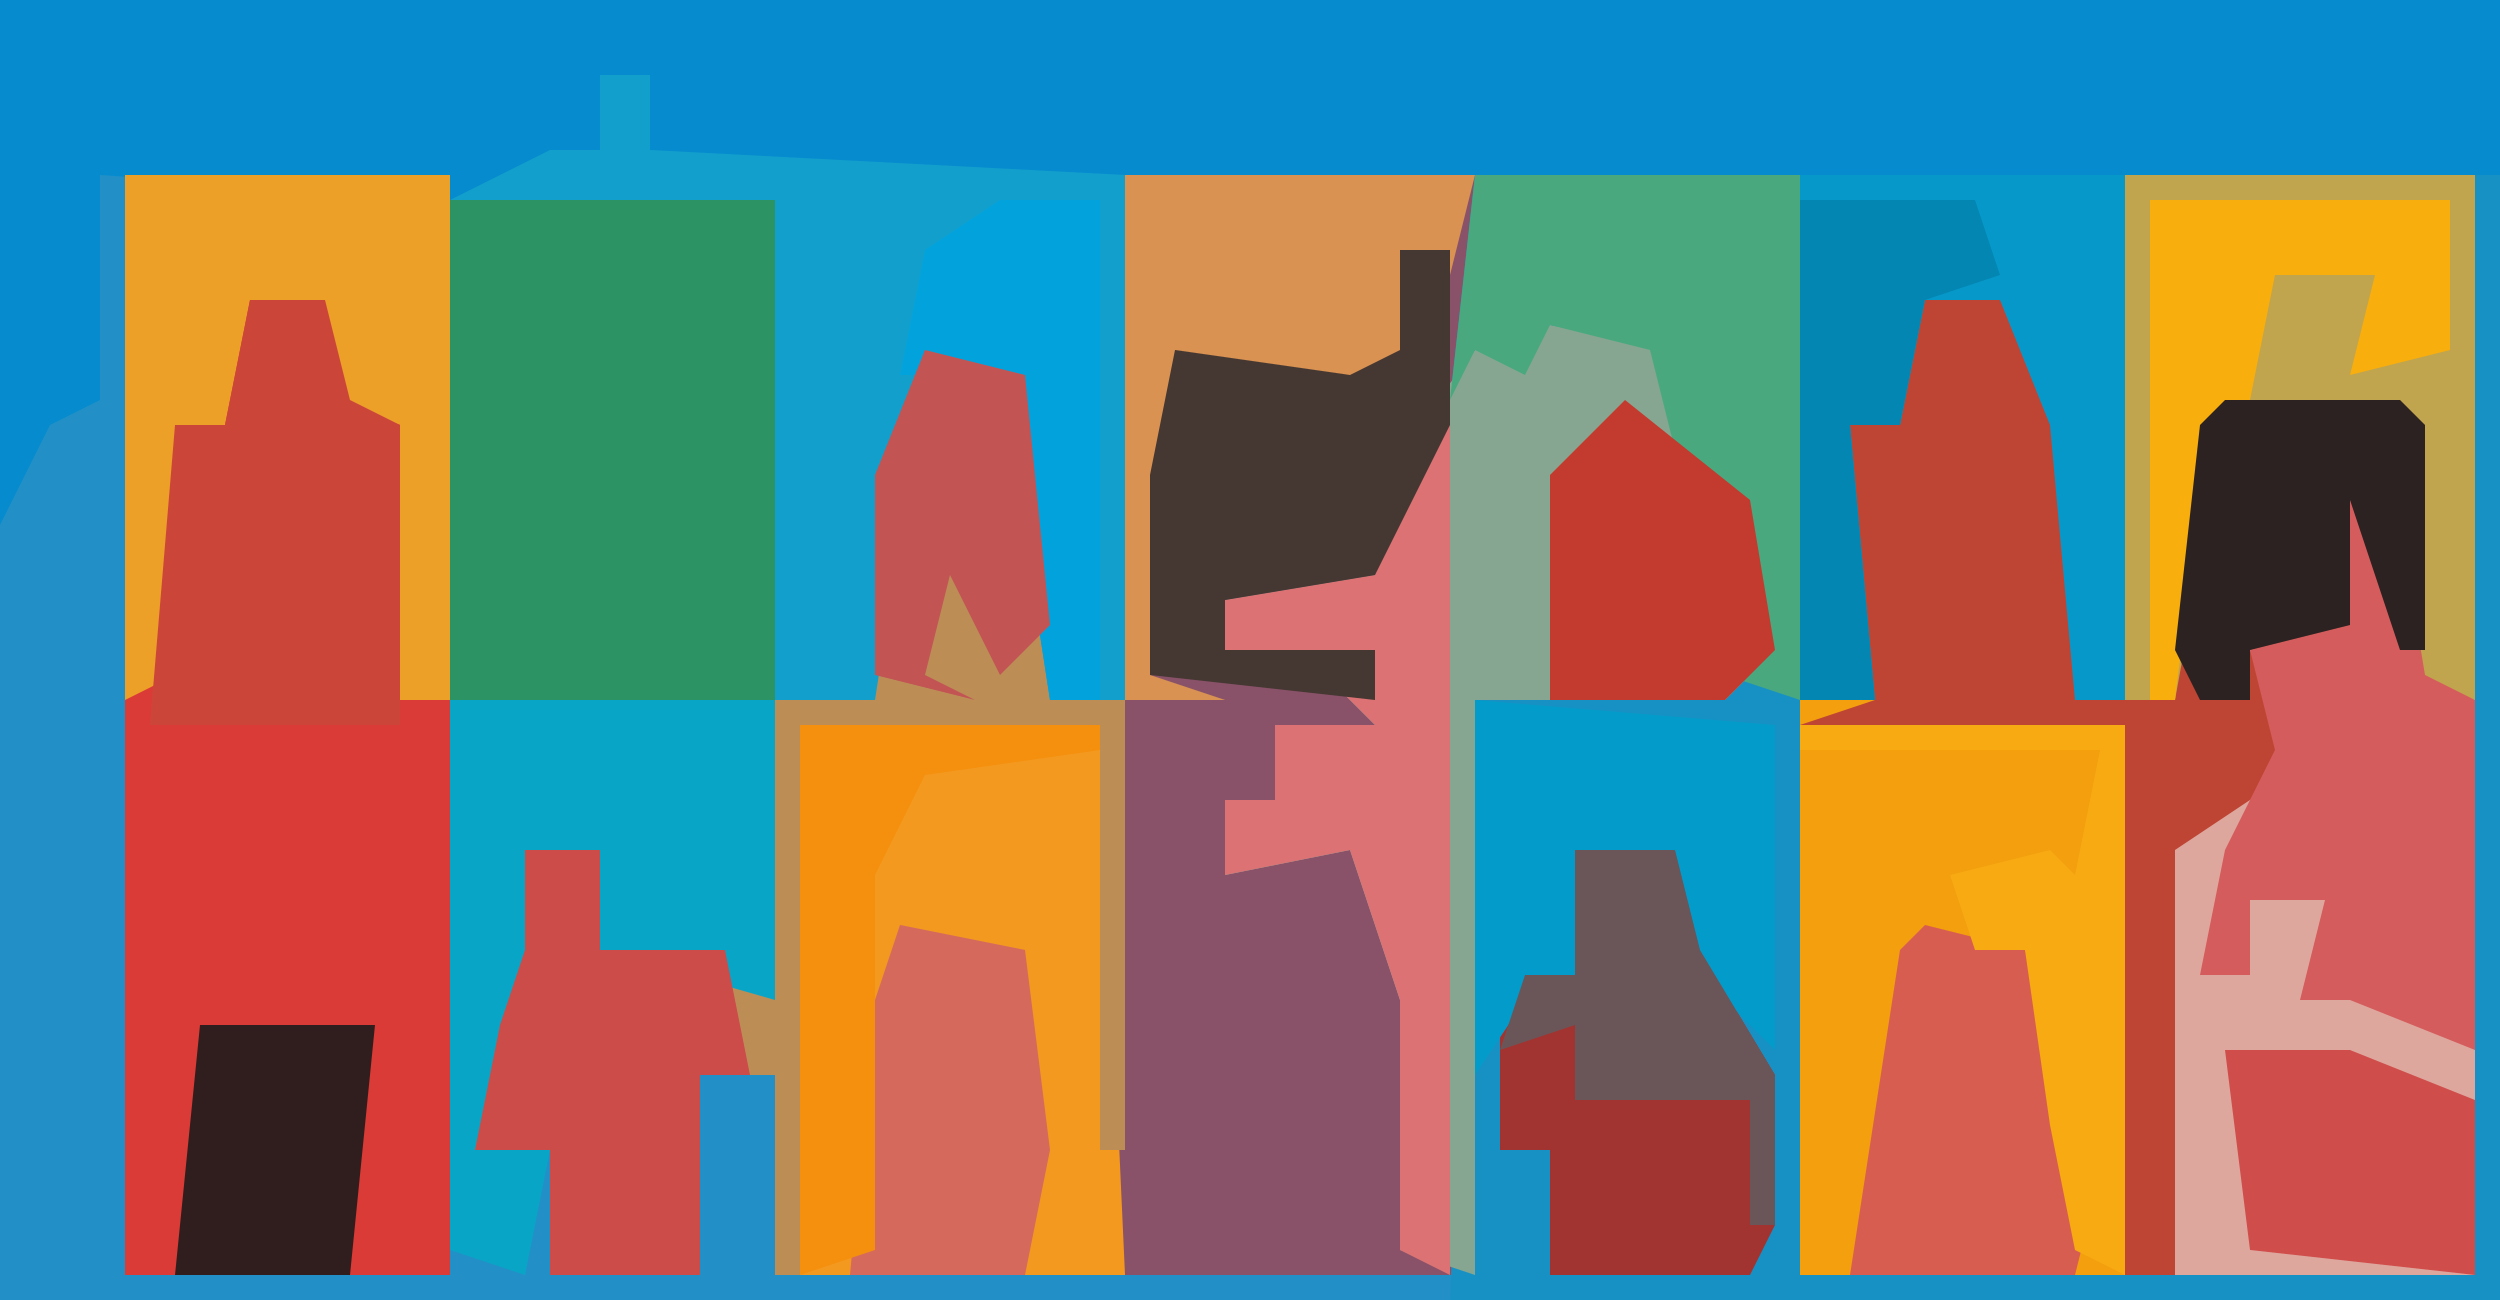
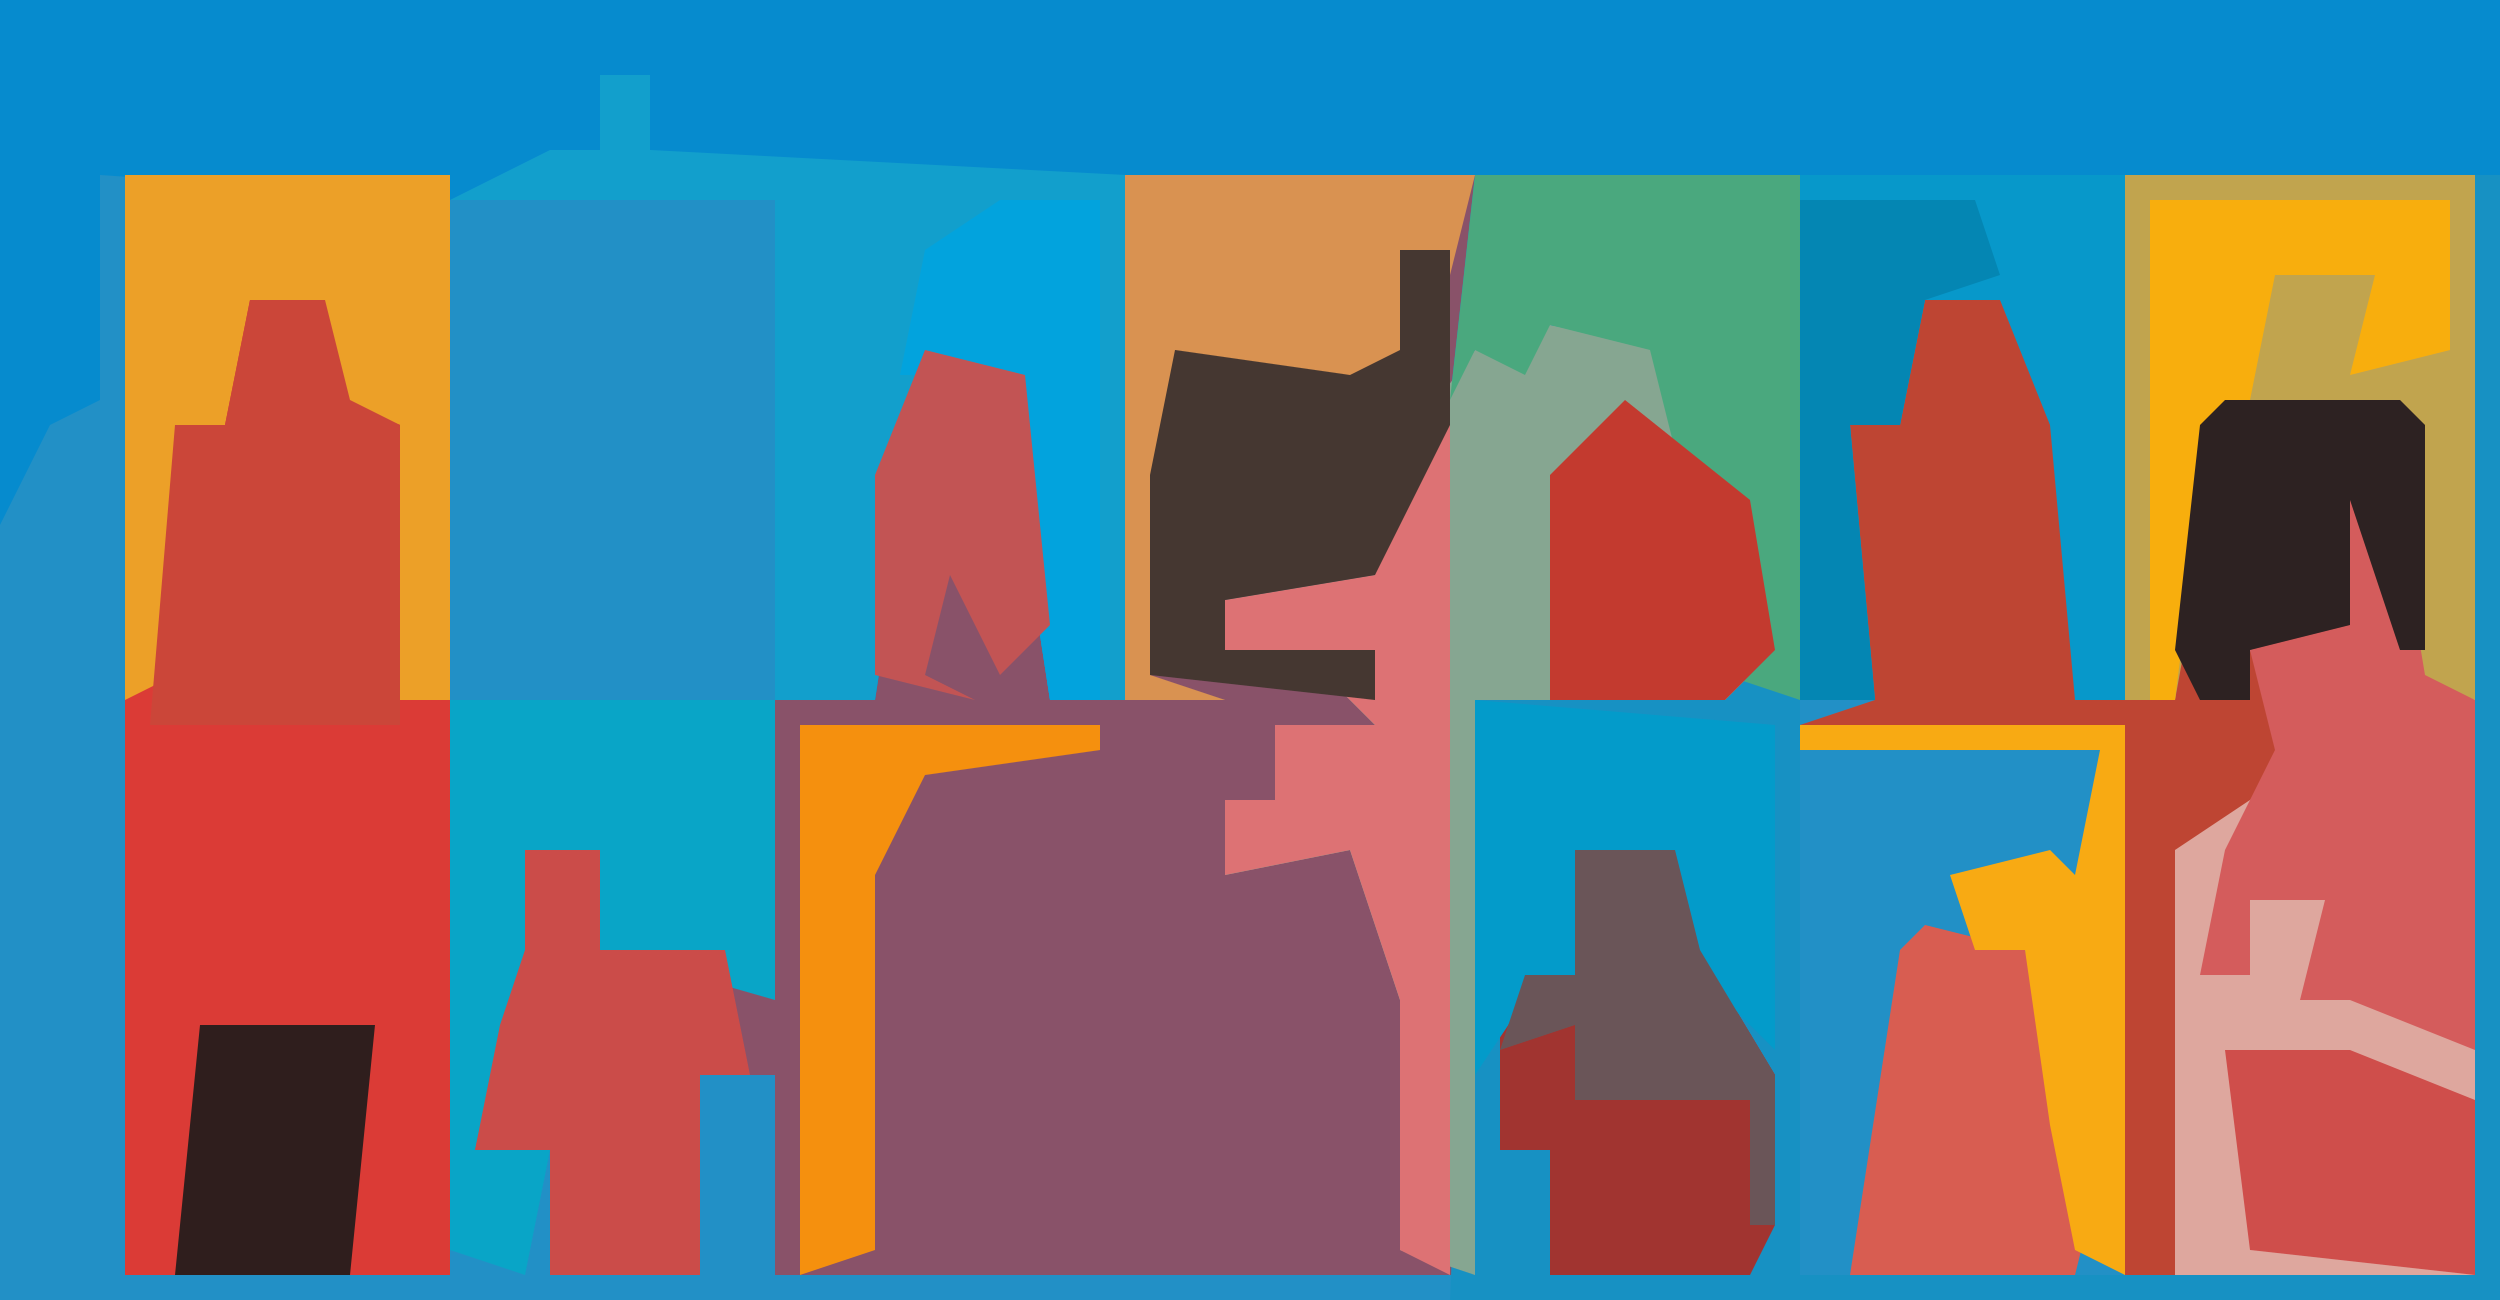
<svg xmlns="http://www.w3.org/2000/svg" version="1.1" width="100" height="52">
  <path d="M0,0 L100,0 L100,52 L0,52 Z " fill="#2290C6" transform="translate(0,0)" />
  <path d="M0,0 L14,0 L14,7 L21,6 L24,12 L26,15 L25,20 L24,21 L14,21 L14,44 L-14,44 L-14,36 L-17,36 L-17,44 L-23,44 L-23,39 L-26,39 L-25,34 L-24,31 L-24,27 L-21,27 L-21,31 L-16,31 L-15,32 L-14,21 L-10,21 L-10,12 L-8,7 L-4,8 L-3,12 L-3,21 L0,21 Z " fill="#895269" transform="translate(45,7)" />
  <path d="M0,0 L100,0 L100,7 L85,7 L85,28 L83,28 L82,17 L80,12 L77,12 L76,17 L74,17 L75,28 L72,28 L72,7 L45,7 L45,28 L42,28 L40,15 L37,15 L35,28 L31,28 L31,8 L18,8 L4,7 L4,16 L2,17 L0,21 Z " fill="#068BCE" transform="translate(0,0)" />
-   <path d="M0,0 L14,0 L14,44 L-13,44 L-13,21 L-10,21 L-11,18 L-11,10 L-9,10 L-9,5 L-5,4 L-2,10 L-2,21 L0,21 Z " fill="#F39F0E" transform="translate(85,7)" />
  <path d="M0,0 L13,0 L13,44 L0,44 Z " fill="#DB3B36" transform="translate(5,7)" />
  <path d="M0,0 L13,0 L13,44 L40,44 L40,0 L41,0 L41,45 L-1,45 L0,21 L10,20 L11,15 L8,11 L7,7 L3,6 L2,8 L0,7 L-1,9 Z " fill="#1791C3" transform="translate(59,7)" />
  <path d="M0,0 L14,0 L14,44 L2,44 L1,27 L6,22 L5,19 L8,18 L8,12 L11,14 L11,10 L4,10 L2,21 L0,21 Z " fill="#DEA79E" transform="translate(85,7)" />
  <path d="M0,0 L5,1 L7,6 L9,9 L8,14 L7,15 L-3,15 L-3,38 L-6,37 L-6,27 L-8,21 L-13,22 L-13,19 L-11,19 L-11,16 L-7,16 L-9,14 L-13,13 L-13,11 L-7,10 L-6,5 L-3,1 Z " fill="#86A691" transform="translate(62,13)" />
  <path d="M0,0 L4,1 L6,6 L6,17 L10,17 L10,9 L12,5 L19,5 L20,6 L20,15 L19,15 L17,9 L17,14 L13,15 L14,17 L19,18 L19,19 L13,21 L10,23 L10,40 L8,40 L8,18 L-5,18 L-2,17 L-3,14 L-3,6 L-1,6 L-1,1 Z " fill="#BE4533" transform="translate(77,11)" />
-   <path d="M0,0 L12,0 L13,22 L0,22 Z " fill="#F3991F" transform="translate(32,29)" />
-   <path d="M0,0 L13,0 L13,20 L0,20 Z " fill="#2C9365" transform="translate(18,8)" />
-   <path d="M0,0 L4,1 L5,5 L5,14 L8,14 L8,32 L7,32 L7,15 L-5,15 L-5,37 L-6,37 L-6,29 L-9,29 L-9,37 L-15,37 L-15,32 L-18,32 L-17,27 L-16,24 L-16,20 L-13,20 L-13,24 L-8,24 L-7,25 L-6,14 L-2,14 L-2,5 Z " fill="#BC8E56" transform="translate(37,14)" />
  <path d="M0,0 L2,0 L2,3 L21,4 L21,25 L18,25 L16,12 L13,12 L11,25 L7,25 L7,5 L-6,5 L-2,3 L0,3 Z " fill="#129FCC" transform="translate(24,3)" />
  <path d="M0,0 L14,0 L14,21 L11,20 L11,10 L4,10 L2,21 L0,21 Z " fill="#C1A44E" transform="translate(85,7)" />
  <path d="M0,0 L13,0 L13,12 L6,10 L6,6 L3,6 L4,12 L2,14 L1,18 L4,18 L3,23 L0,22 Z " fill="#09A5C7" transform="translate(18,28)" />
  <path d="M0,0 L13,0 L13,21 L11,21 L11,10 L8,9 L8,5 L5,5 L4,10 L2,10 L2,20 L0,21 Z " fill="#ECA028" transform="translate(5,7)" />
  <path d="M0,0 L13,0 L13,21 L11,21 L10,10 L8,5 L5,5 L4,10 L2,10 L3,21 L0,21 Z " fill="#0798CA" transform="translate(72,7)" />
  <path d="M0,0 L4,0 L5,4 L8,9 L8,15 L7,17 L-1,17 L-1,12 L-3,12 L-3,6 L0,5 Z " fill="#A13430" transform="translate(63,34)" />
  <path d="M0,0 L13,0 L13,21 L10,20 L11,15 L8,11 L7,7 L3,6 L2,8 L0,7 L-1,9 Z " fill="#4AA87E" transform="translate(59,7)" />
  <path d="M0,0 L3,0 L4,4 L6,5 L6,17 L-4,17 L-3,5 L-1,5 Z " fill="#CB4639" transform="translate(10,12)" />
  <path d="M0,0 L3,2 L4,8 L6,9 L6,23 L1,21 L-1,21 L0,17 L-3,17 L-3,20 L-5,20 L-4,15 L-2,11 L-3,7 L0,6 Z " fill="#D45C5C" transform="translate(93,19)" />
  <path d="M0,0 L14,0 L13,4 L11,8 L5,9 L2,7 L3,10 L1,20 L4,21 L0,21 Z " fill="#D99251" transform="translate(45,7)" />
  <path d="M0,0 L1,0 L1,34 L-1,33 L-1,23 L-3,17 L-8,18 L-8,15 L-6,15 L-6,12 L-2,12 L-4,10 L-8,9 L-8,7 L-2,6 L-1,1 Z " fill="#DD7274" transform="translate(57,17)" />
  <path d="M0,0 L3,0 L3,4 L8,4 L9,9 L7,9 L7,17 L1,17 L1,12 L-2,12 L-1,7 L0,4 Z " fill="#CB4C49" transform="translate(21,34)" />
  <path d="M0,0 L12,1 L12,14 L7,9 L8,6 L4,6 L4,11 L2,12 L0,15 Z " fill="#039BCA" transform="translate(59,28)" />
  <path d="M0,0 L2,0 L2,7 L-1,13 L-7,14 L-7,16 L-1,16 L-1,18 L-10,17 L-10,9 L-9,4 L-2,5 L0,4 Z " fill="#453731" transform="translate(56,10)" />
  <path d="M0,0 L4,1 L7,10 L6,14 L-3,14 L-1,1 Z " fill="#D85D51" transform="translate(77,37)" />
  <path d="M0,0 L12,0 L12,6 L8,7 L9,3 L5,3 L4,8 L2,12 L1,20 L0,20 Z " fill="#F8AE0D" transform="translate(86,8)" />
-   <path d="M0,0 L5,1 L6,9 L5,14 L-2,14 L-1,3 Z " fill="#D5695C" transform="translate(36,37)" />
  <path d="M0,0 L5,4 L6,10 L4,12 L-3,12 L-3,3 Z " fill="#C33A2F" transform="translate(65,16)" />
  <path d="M0,0 L7,0 L8,1 L8,10 L7,10 L5,4 L5,9 L1,10 L1,12 L-1,12 L-2,10 L-1,1 Z " fill="#2D2222" transform="translate(89,16)" />
  <path d="M0,0 L4,0 L4,20 L2,20 L0,7 L-4,7 L-3,2 Z " fill="#02A3DD" transform="translate(40,8)" />
  <path d="M0,0 L5,0 L10,2 L10,9 L1,8 Z " fill="#CF4E4B" transform="translate(89,42)" />
  <path d="M0,0 L13,0 L13,22 L11,21 L10,16 L9,9 L7,9 L6,6 L10,5 L11,6 L12,1 L0,1 Z " fill="#F8AA13" transform="translate(72,29)" />
  <path d="M0,0 L12,0 L12,1 L5,2 L3,6 L3,21 L0,22 Z " fill="#F5900E" transform="translate(32,29)" />
  <path d="M0,0 L7,0 L8,3 L5,4 L4,9 L2,9 L3,20 L0,20 Z " fill="#0486B3" transform="translate(72,8)" />
  <path d="M0,0 L7,0 L6,10 L-1,10 Z " fill="#2F1E1D" transform="translate(8,41)" />
  <path d="M0,0 L4,1 L5,11 L3,13 L1,9 L0,13 L2,14 L-2,13 L-2,5 Z " fill="#C25454" transform="translate(37,14)" />
  <path d="M0,0 L4,0 L5,4 L8,9 L8,15 L7,15 L7,10 L0,10 L0,7 L-3,8 L-2,5 L0,5 Z " fill="#6A5558" transform="translate(63,34)" />
</svg>